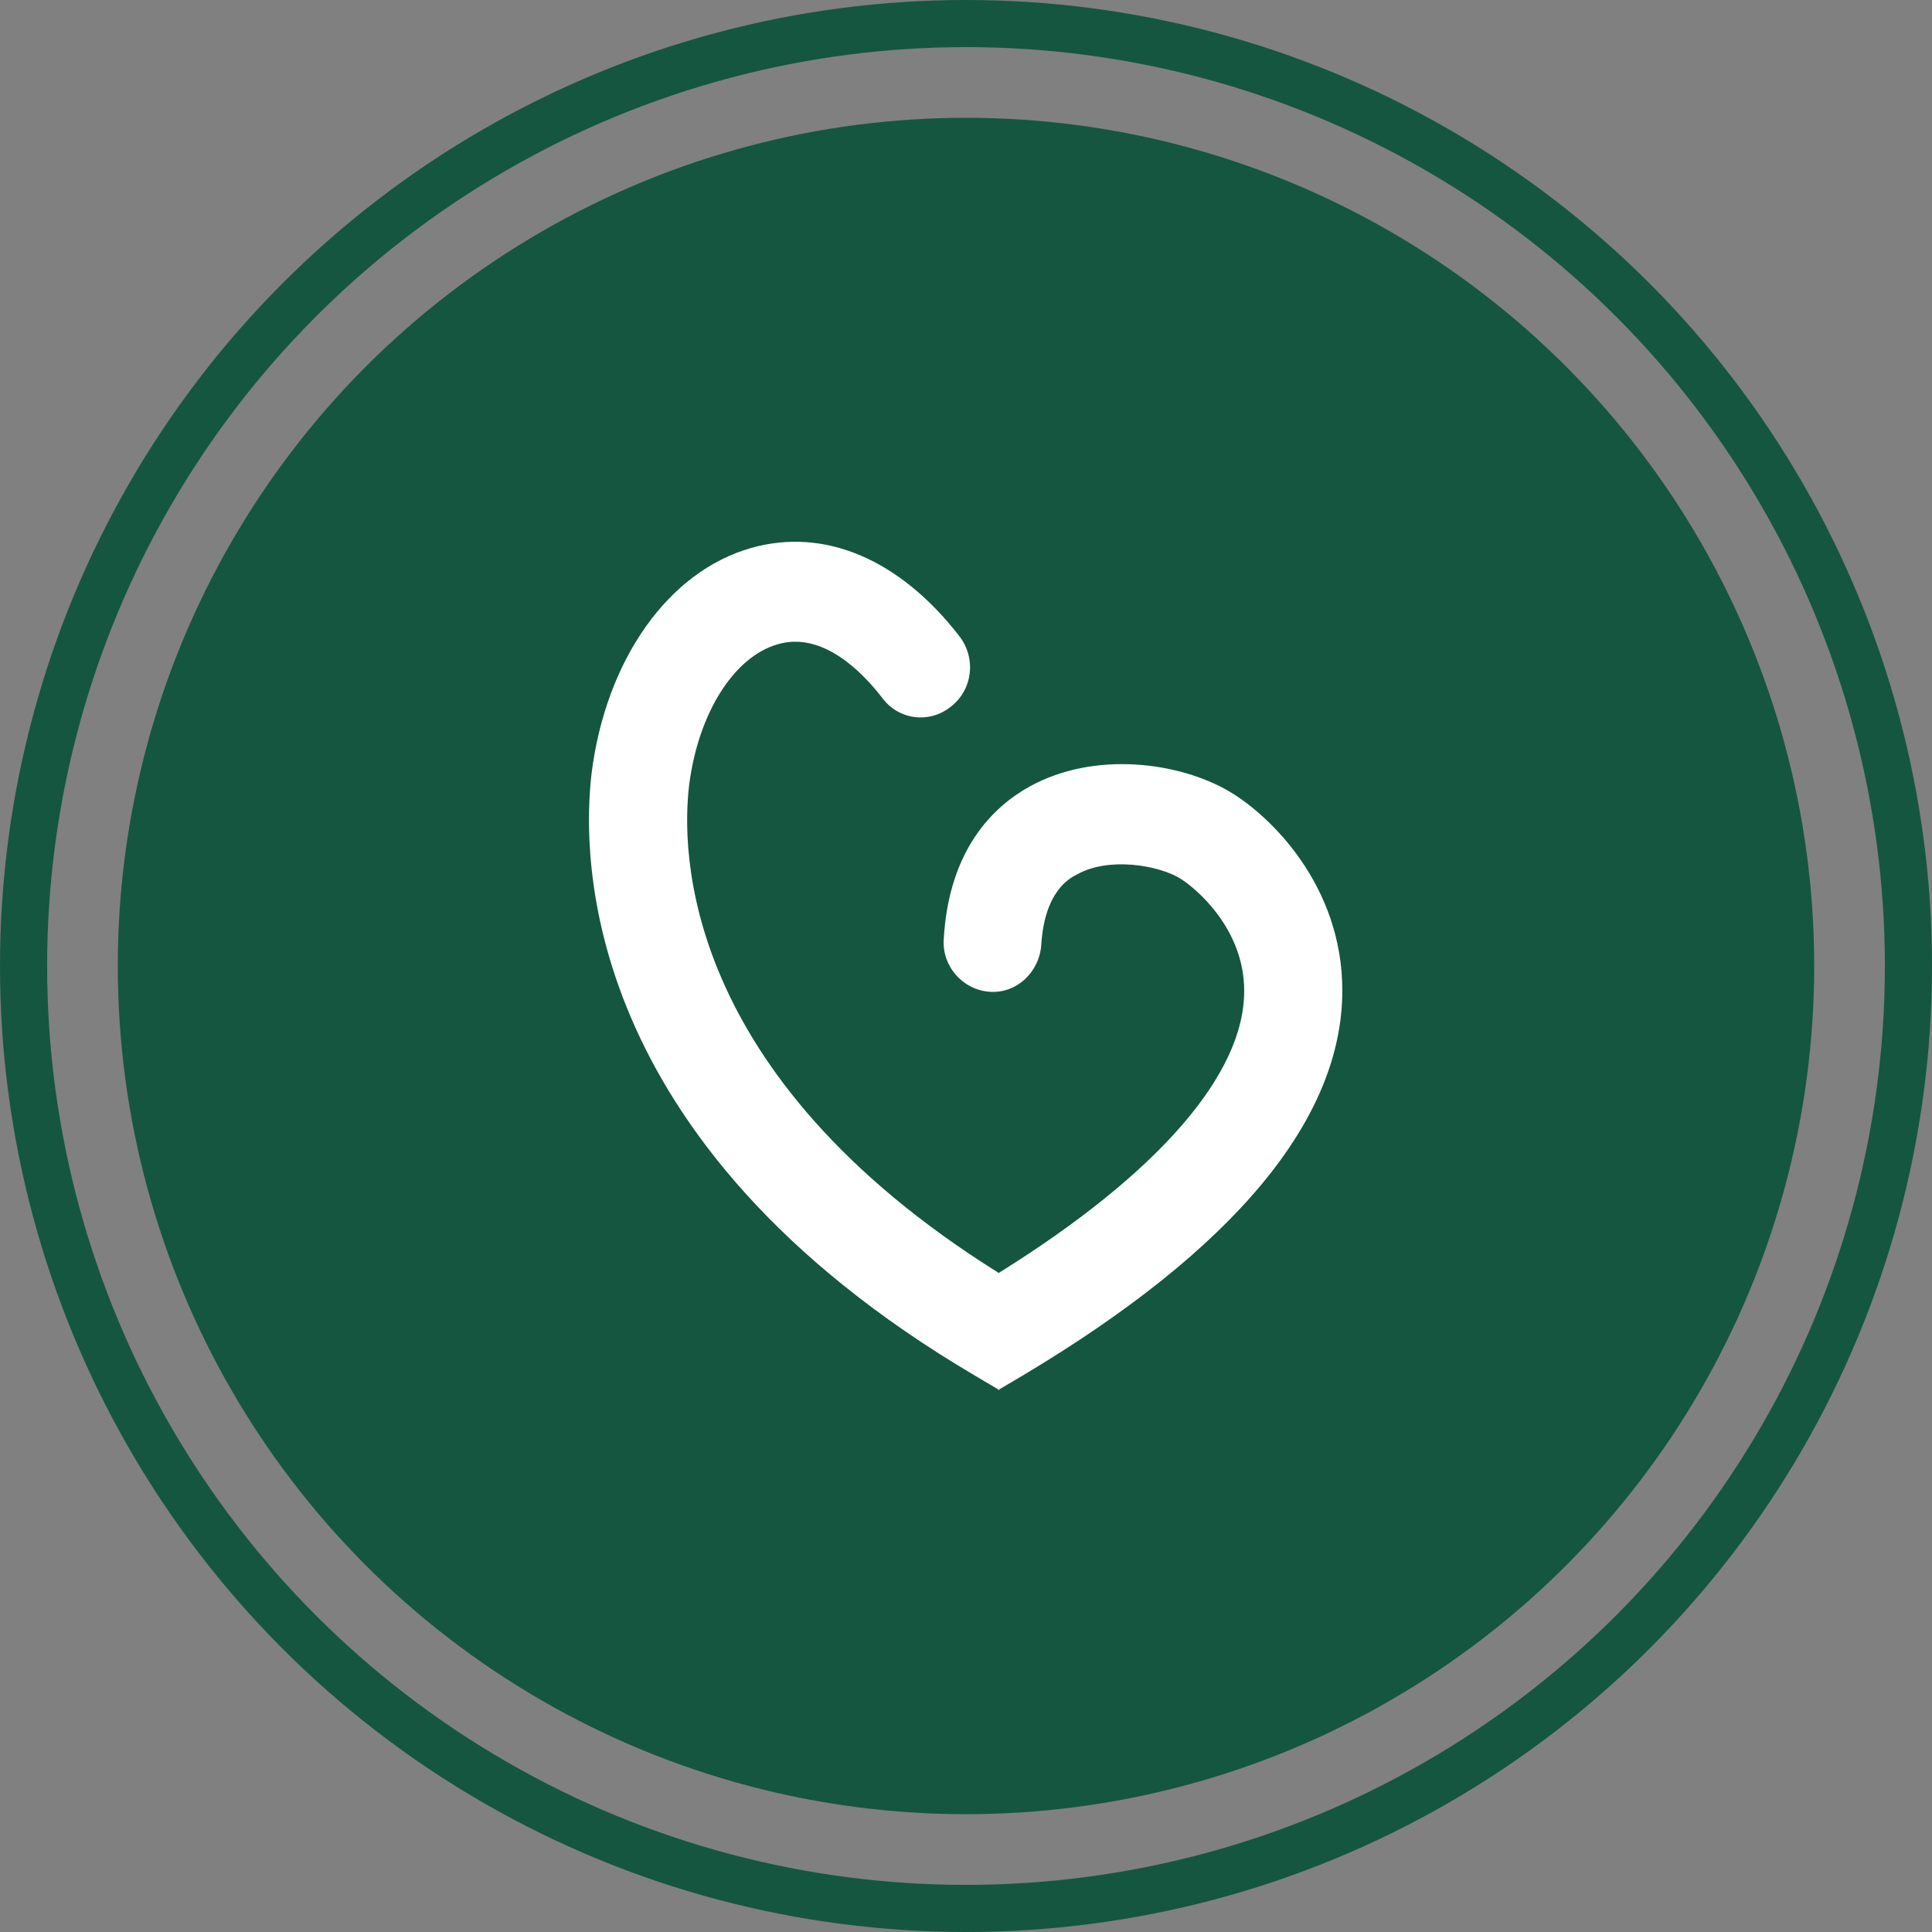
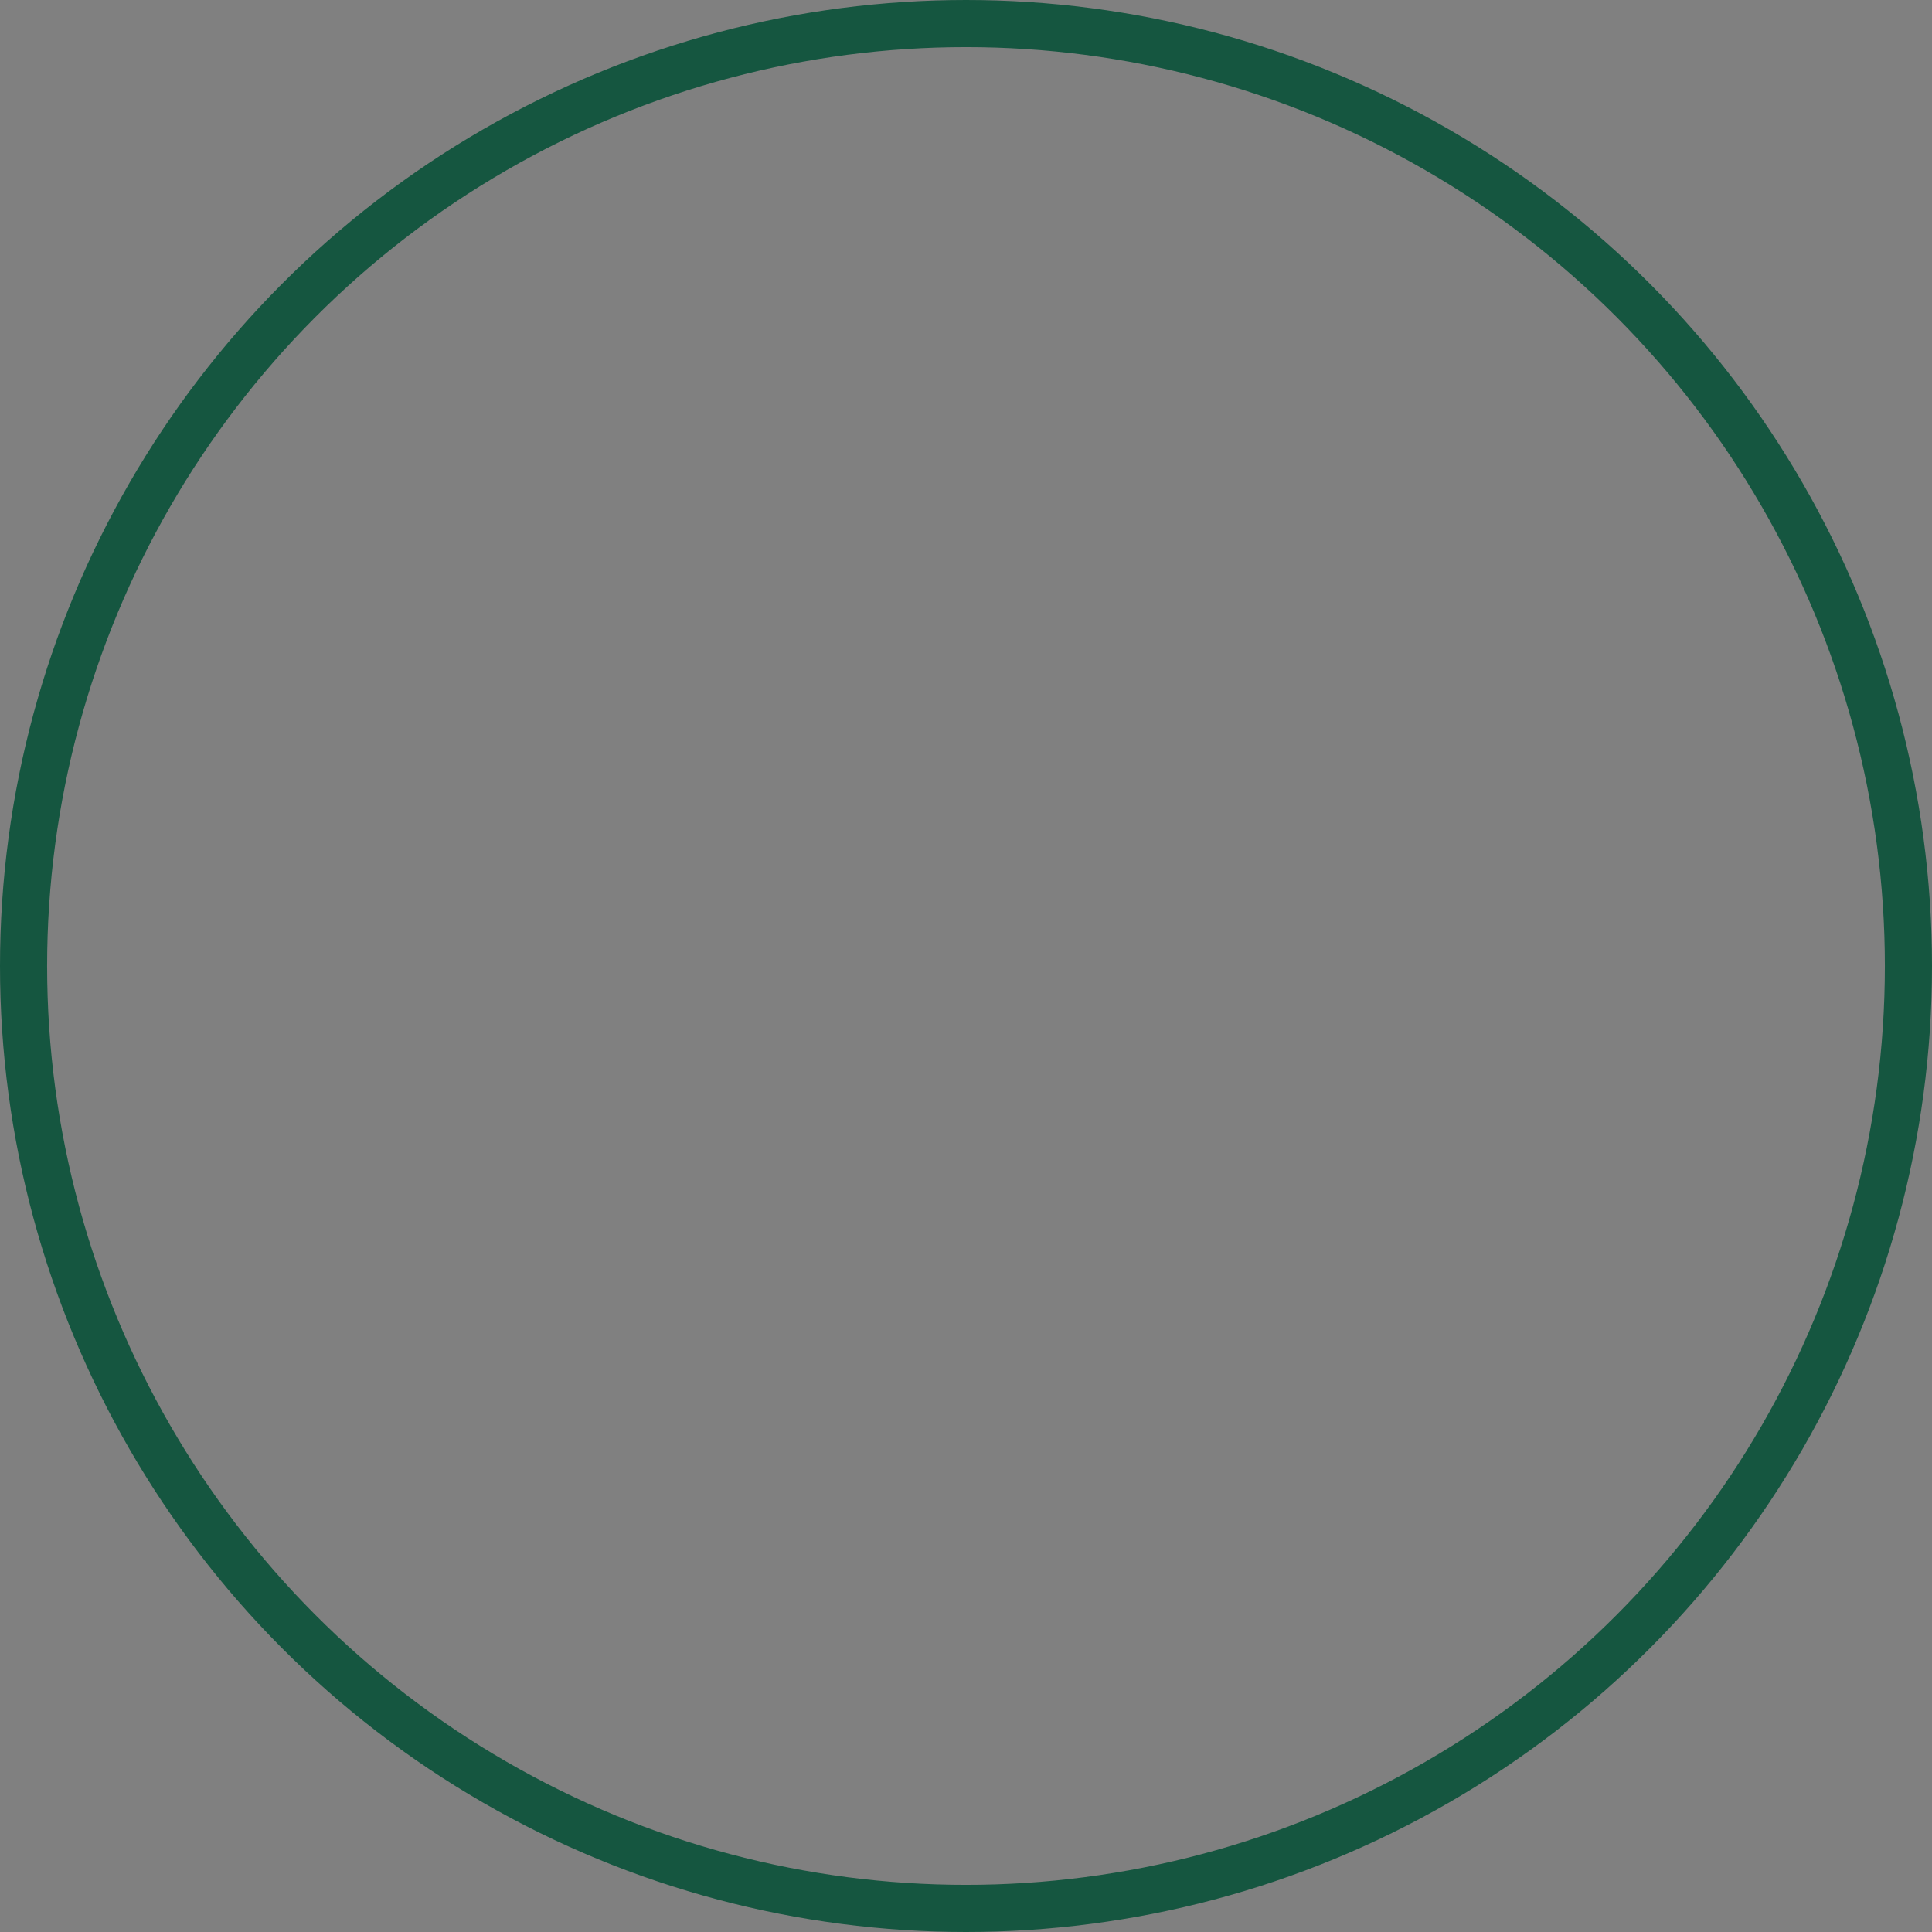
<svg xmlns="http://www.w3.org/2000/svg" width="82" height="82" viewBox="0 0 82 82" fill="none">
  <rect x="0" y="0" width="82" height="82" fill="#808080" stroke="none" />
-   <circle cx="41" cy="41" r="36" fill="#155640" />
  <circle cx="41" cy="41" r="40" stroke="#155640" stroke-width="2" />
  <g clip-path="url(#clip0_1522_16027)">
-     <path d="M42.417 59L41.361 58.375C24.555 48.459 24.694 36.298 25.111 32.803C25.722 28.001 28.361 24.25 31.889 23.256C35 22.375 38.194 23.739 40.722 27.006C41.444 27.944 41.278 29.279 40.361 29.99C39.444 30.729 38.139 30.558 37.444 29.62C36.611 28.541 34.917 26.779 33 27.347C31.139 27.887 29.639 30.274 29.25 33.314C28.917 36.07 28.889 45.589 42.389 54.028C49.139 49.822 52.833 45.589 52.806 42.037C52.806 39.452 50.806 37.718 50.056 37.264C49.139 36.724 47.056 36.354 45.694 37.122C45.361 37.292 44.333 37.86 44.194 40.105C44.111 41.27 43.139 42.179 42 42.094C40.861 42.009 39.972 41.014 40.056 39.849C40.278 36.042 42.167 34.223 43.722 33.371C46.472 31.865 50.028 32.348 52.139 33.57C53.944 34.621 56.972 37.605 56.972 42.037C56.972 47.492 52.417 53.005 43.417 58.375L42.361 59H42.417Z" fill="white" />
-   </g>
+     </g>
  <defs>
    <clipPath id="clip0_1522_16027">
-       <rect width="32" height="36" fill="white" transform="translate(25 23)" />
-     </clipPath>
+       </clipPath>
  </defs>
</svg>